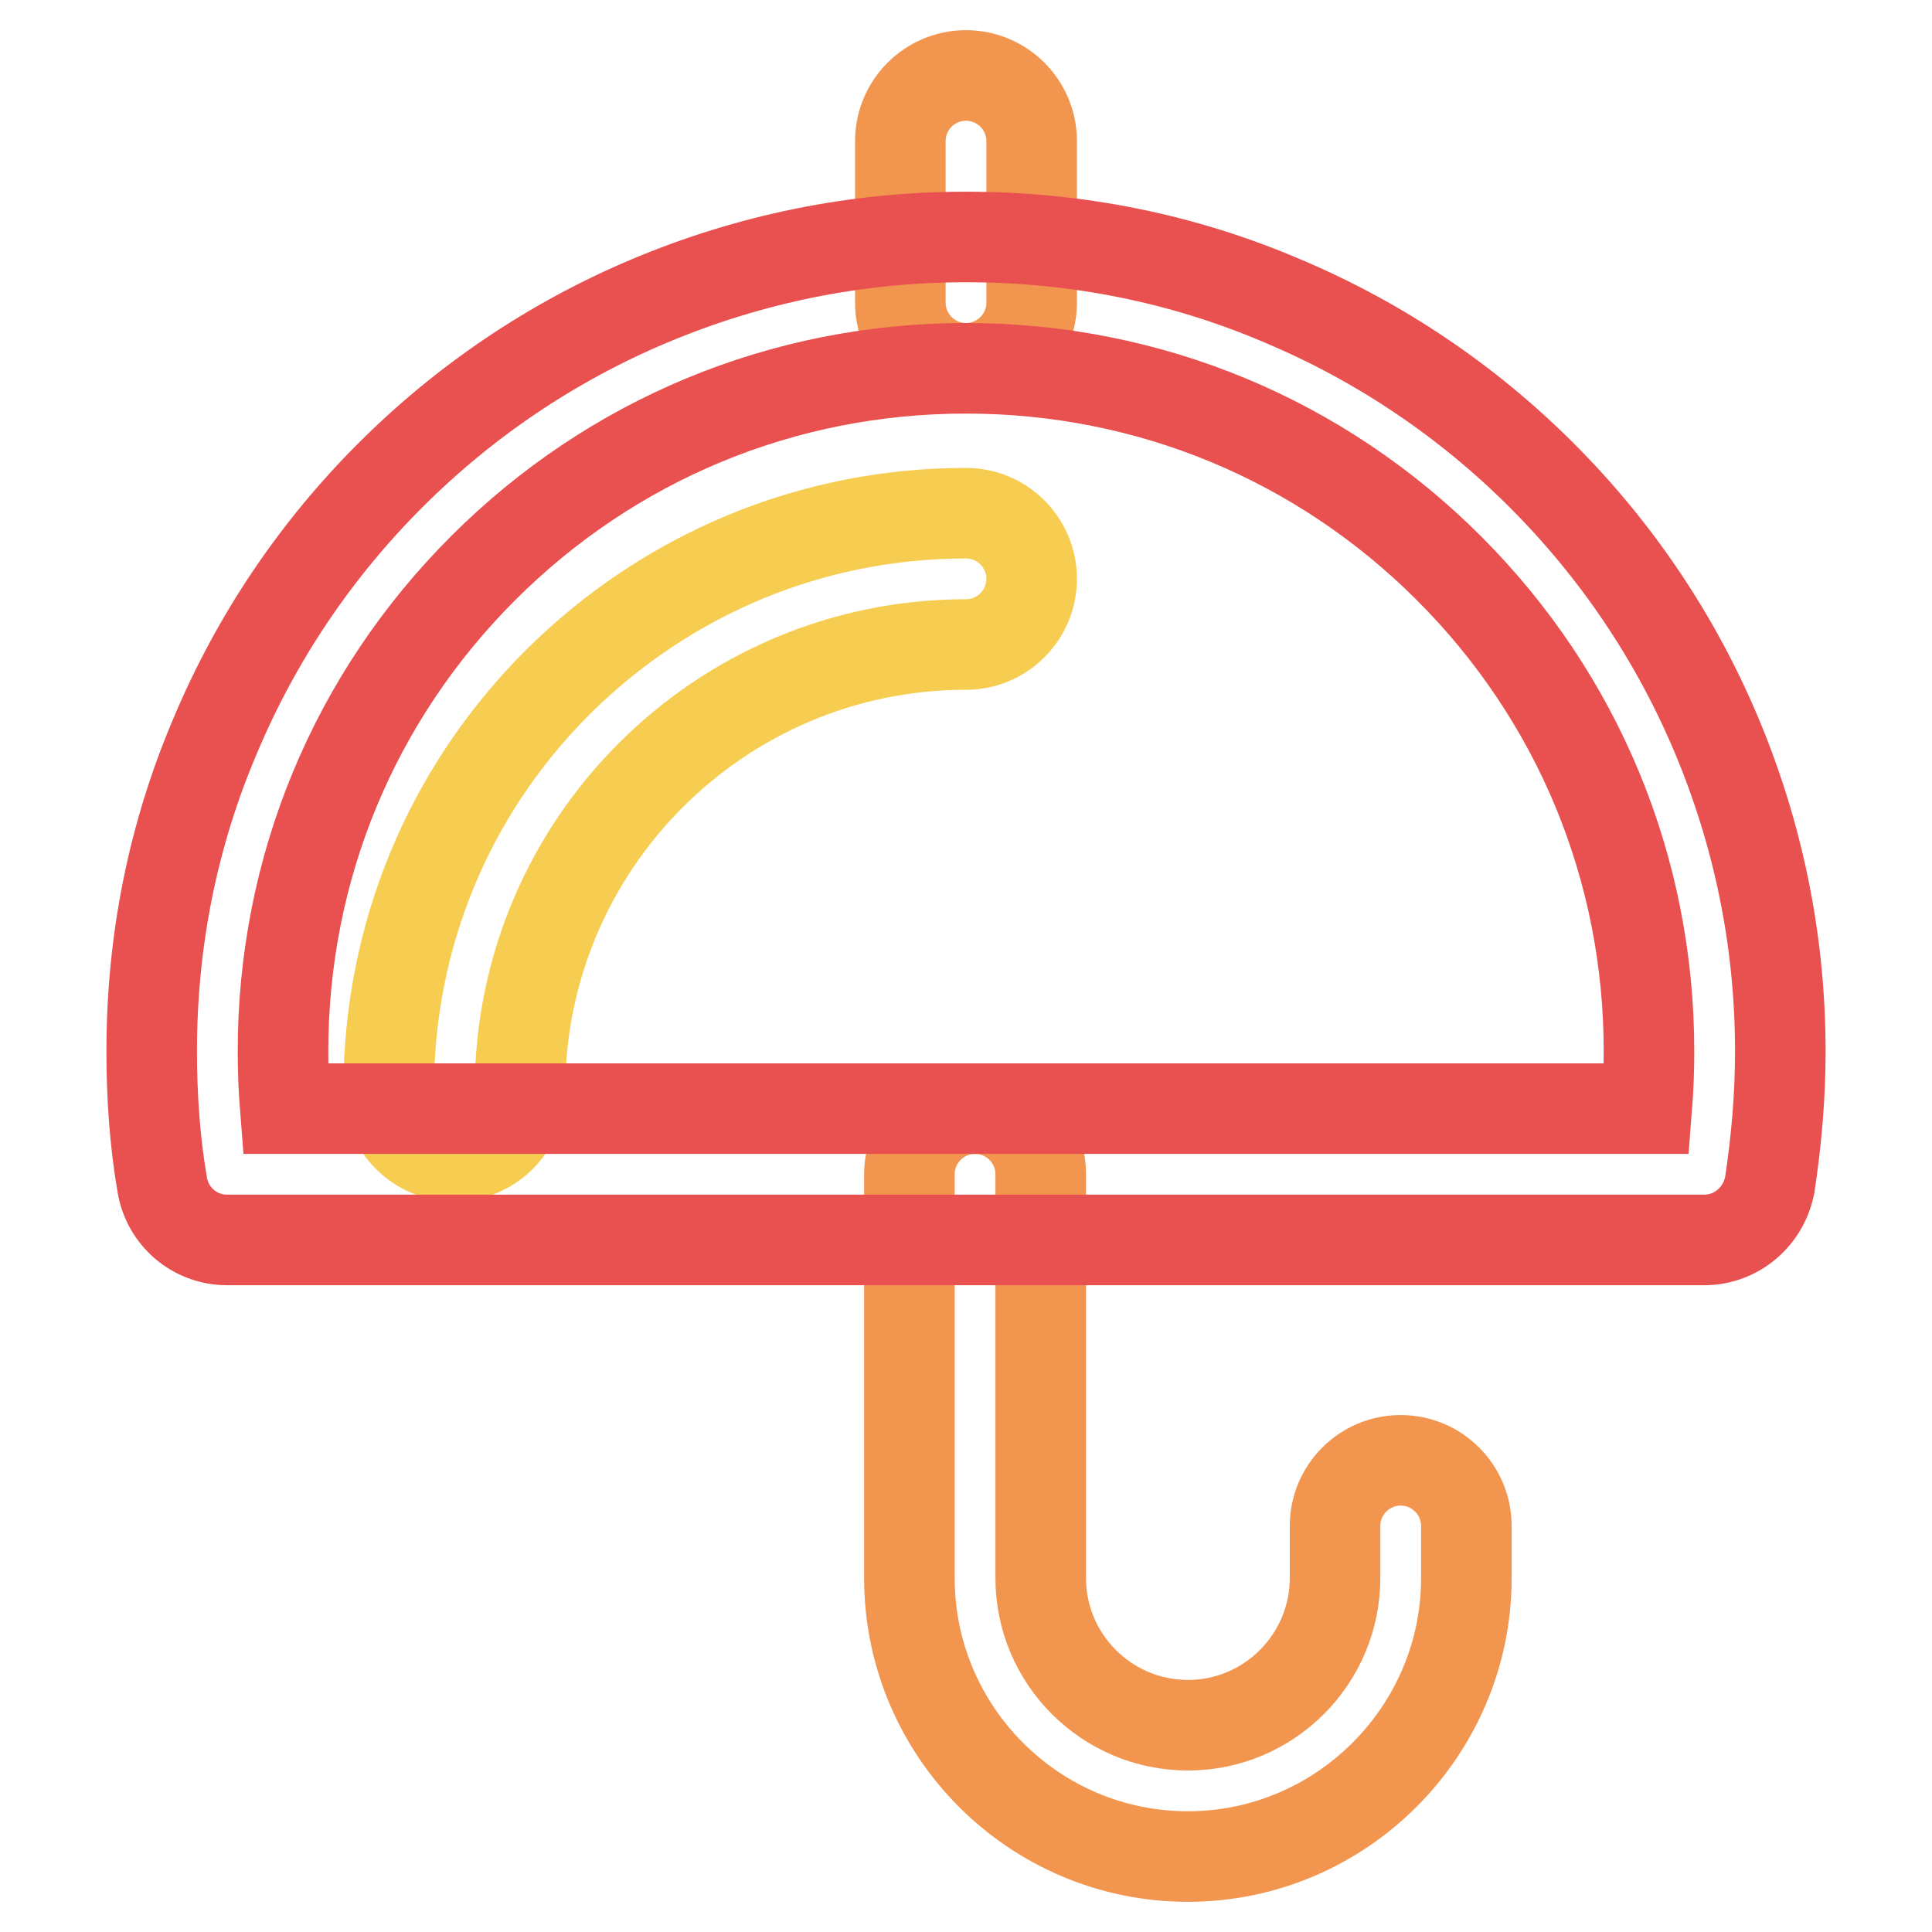
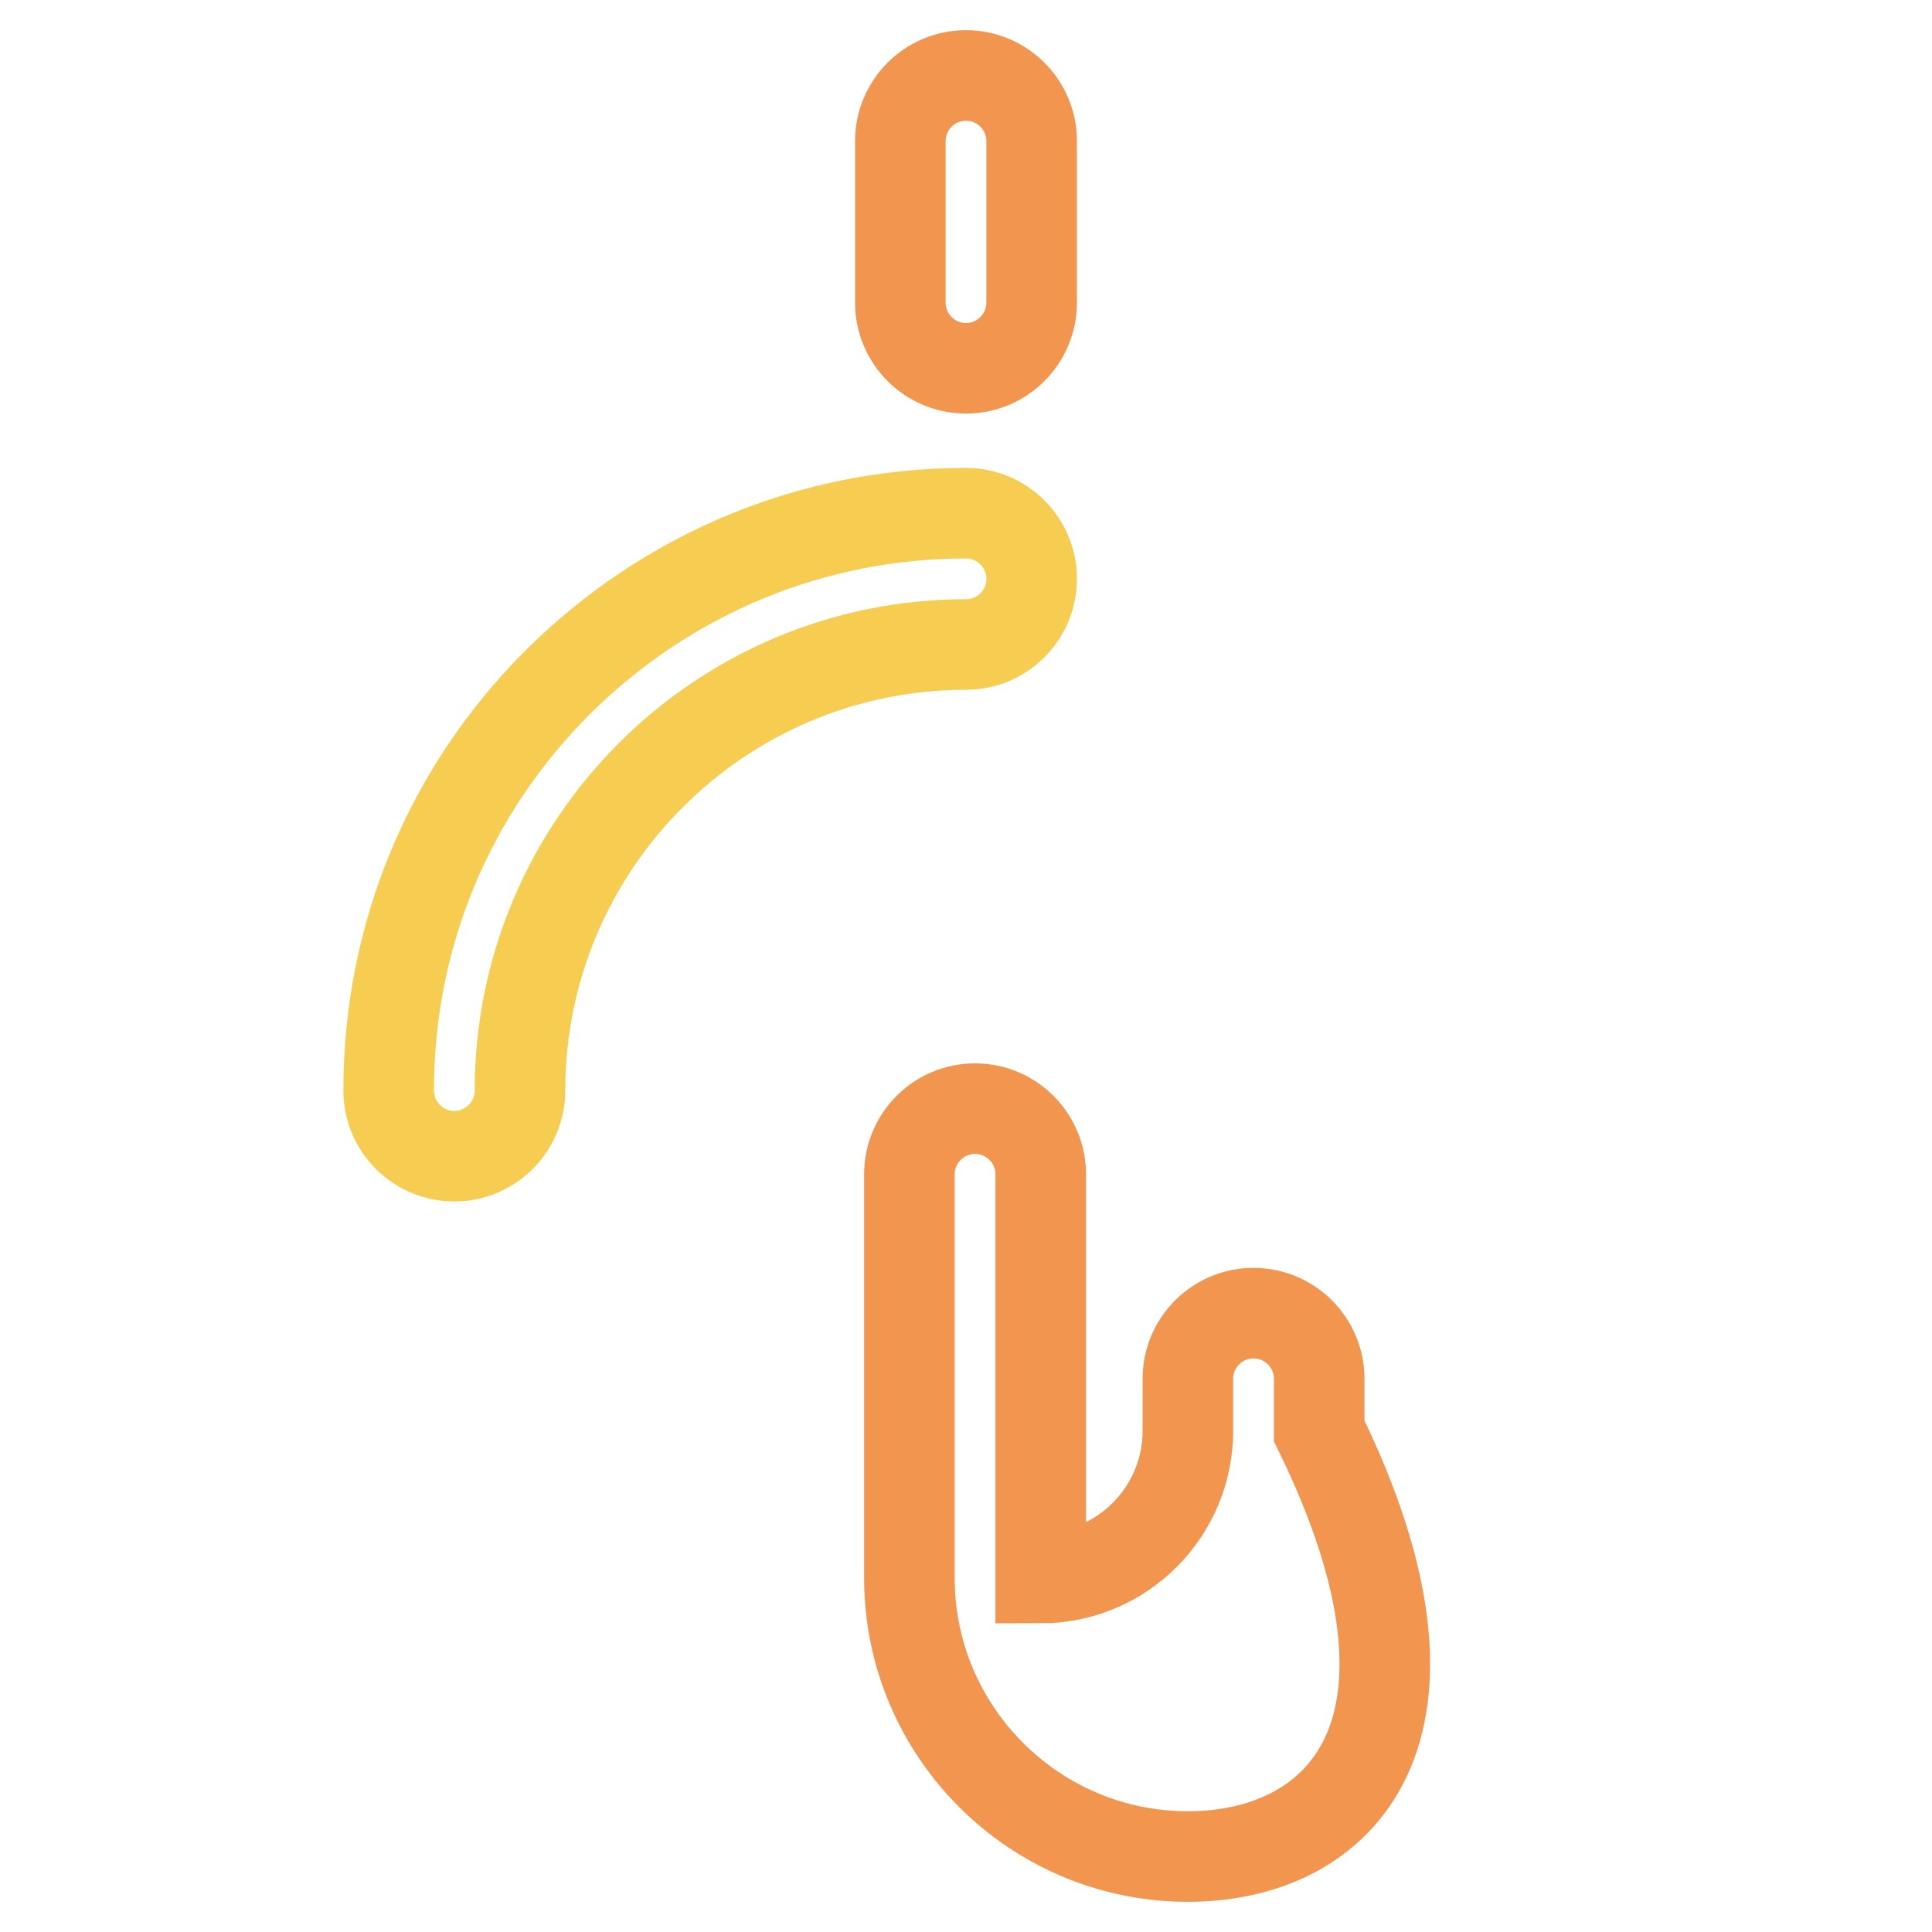
<svg xmlns="http://www.w3.org/2000/svg" version="1.1" x="0px" y="0px" viewBox="0 0 256 256" enable-background="new 0 0 256 256" xml:space="preserve">
  <g>
    <path stroke-width="12" fill-opacity="0" stroke="#f6cd50" d="M60.2,153.2c-4.8,0-8.7-3.9-8.7-8.7c0-20.4,7.9-39.6,22.4-54.1C88.4,76,107.6,68,128,68 c4.8,0,8.7,3.9,8.7,8.7c0,4.8-3.9,8.7-8.7,8.7c-32.6,0-59.1,26.5-59.1,59.1C68.9,149.3,65,153.2,60.2,153.2z" />
-     <path stroke-width="12" fill-opacity="0" stroke="#f2954f" d="M157.4,246c-20.4,0-36.9-16.6-36.9-36.9v-53.5c0-4.8,3.9-8.7,8.7-8.7c4.8,0,8.7,3.9,8.7,8.7v53.5 c0,10.8,8.8,19.5,19.5,19.5c10.8,0,19.5-8.8,19.5-19.5v-6.9c0-4.8,3.9-8.7,8.7-8.7s8.7,3.9,8.7,8.7v6.9 C194.3,229.4,177.7,246,157.4,246z M128,48.8c-4.8,0-8.7-3.9-8.7-8.7V18.7c0-4.8,3.9-8.7,8.7-8.7s8.7,3.9,8.7,8.7v21.4 C136.7,44.9,132.8,48.8,128,48.8z" />
-     <path stroke-width="12" fill-opacity="0" stroke="#e95050" d="M225.8,164.3H30.1c-4.3,0-7.9-3.1-8.6-7.3c-1-5.8-1.4-11.8-1.4-17.7c0-14.6,2.8-28.7,8.5-42 C34,84.5,41.8,72.9,51.7,63c9.9-9.9,21.5-17.7,34.3-23.1c13.3-5.6,27.4-8.5,42-8.5c14.6,0,28.7,2.8,42,8.5 c12.8,5.4,24.4,13.2,34.3,23.1c9.9,9.9,17.7,21.5,23.1,34.3c5.6,13.3,8.5,27.4,8.5,42c0,5.9-0.5,11.8-1.4,17.7 C233.7,161.2,230.1,164.3,225.8,164.3z M37.8,146.9h180.4c0.2-2.5,0.3-5,0.3-7.6c0-24.2-9.4-46.9-26.5-64 c-17.1-17.1-39.8-26.5-64-26.5c-24.2,0-46.9,9.4-64,26.5c-17.1,17.1-26.5,39.8-26.5,64C37.5,141.8,37.6,144.4,37.8,146.9 L37.8,146.9z" />
+     <path stroke-width="12" fill-opacity="0" stroke="#f2954f" d="M157.4,246c-20.4,0-36.9-16.6-36.9-36.9v-53.5c0-4.8,3.9-8.7,8.7-8.7c4.8,0,8.7,3.9,8.7,8.7v53.5 c10.8,0,19.5-8.8,19.5-19.5v-6.9c0-4.8,3.9-8.7,8.7-8.7s8.7,3.9,8.7,8.7v6.9 C194.3,229.4,177.7,246,157.4,246z M128,48.8c-4.8,0-8.7-3.9-8.7-8.7V18.7c0-4.8,3.9-8.7,8.7-8.7s8.7,3.9,8.7,8.7v21.4 C136.7,44.9,132.8,48.8,128,48.8z" />
  </g>
</svg>